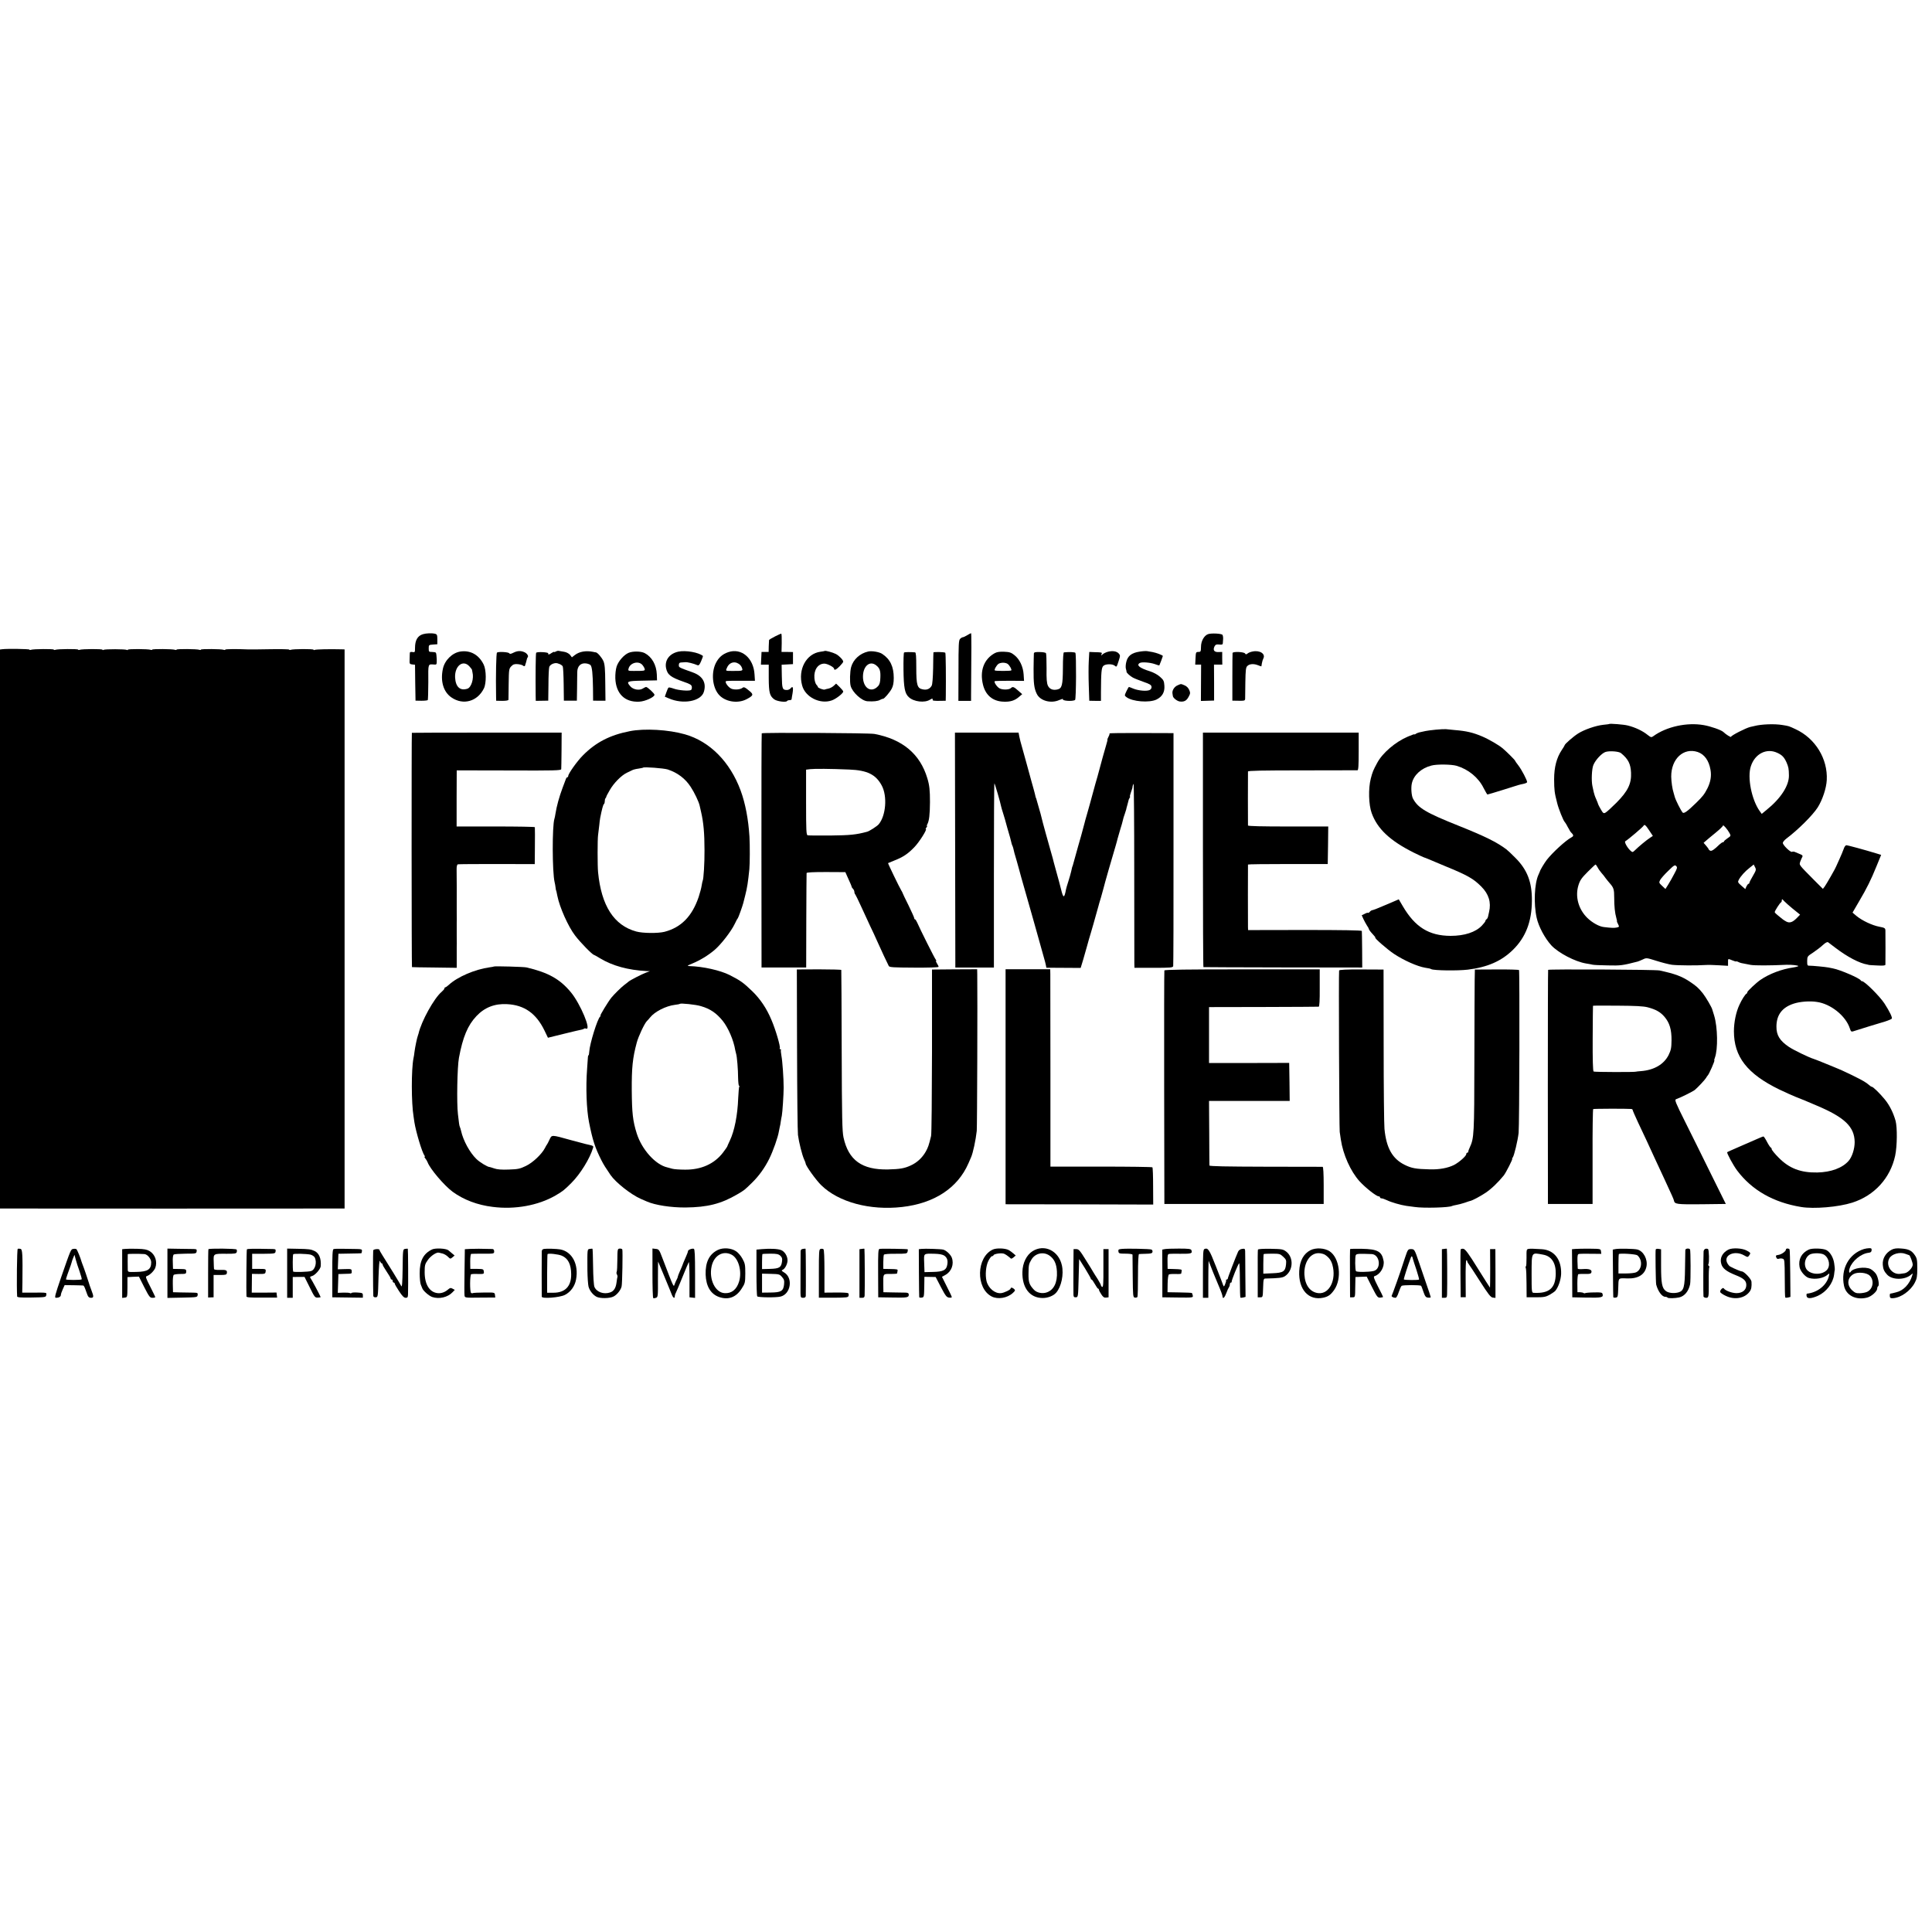
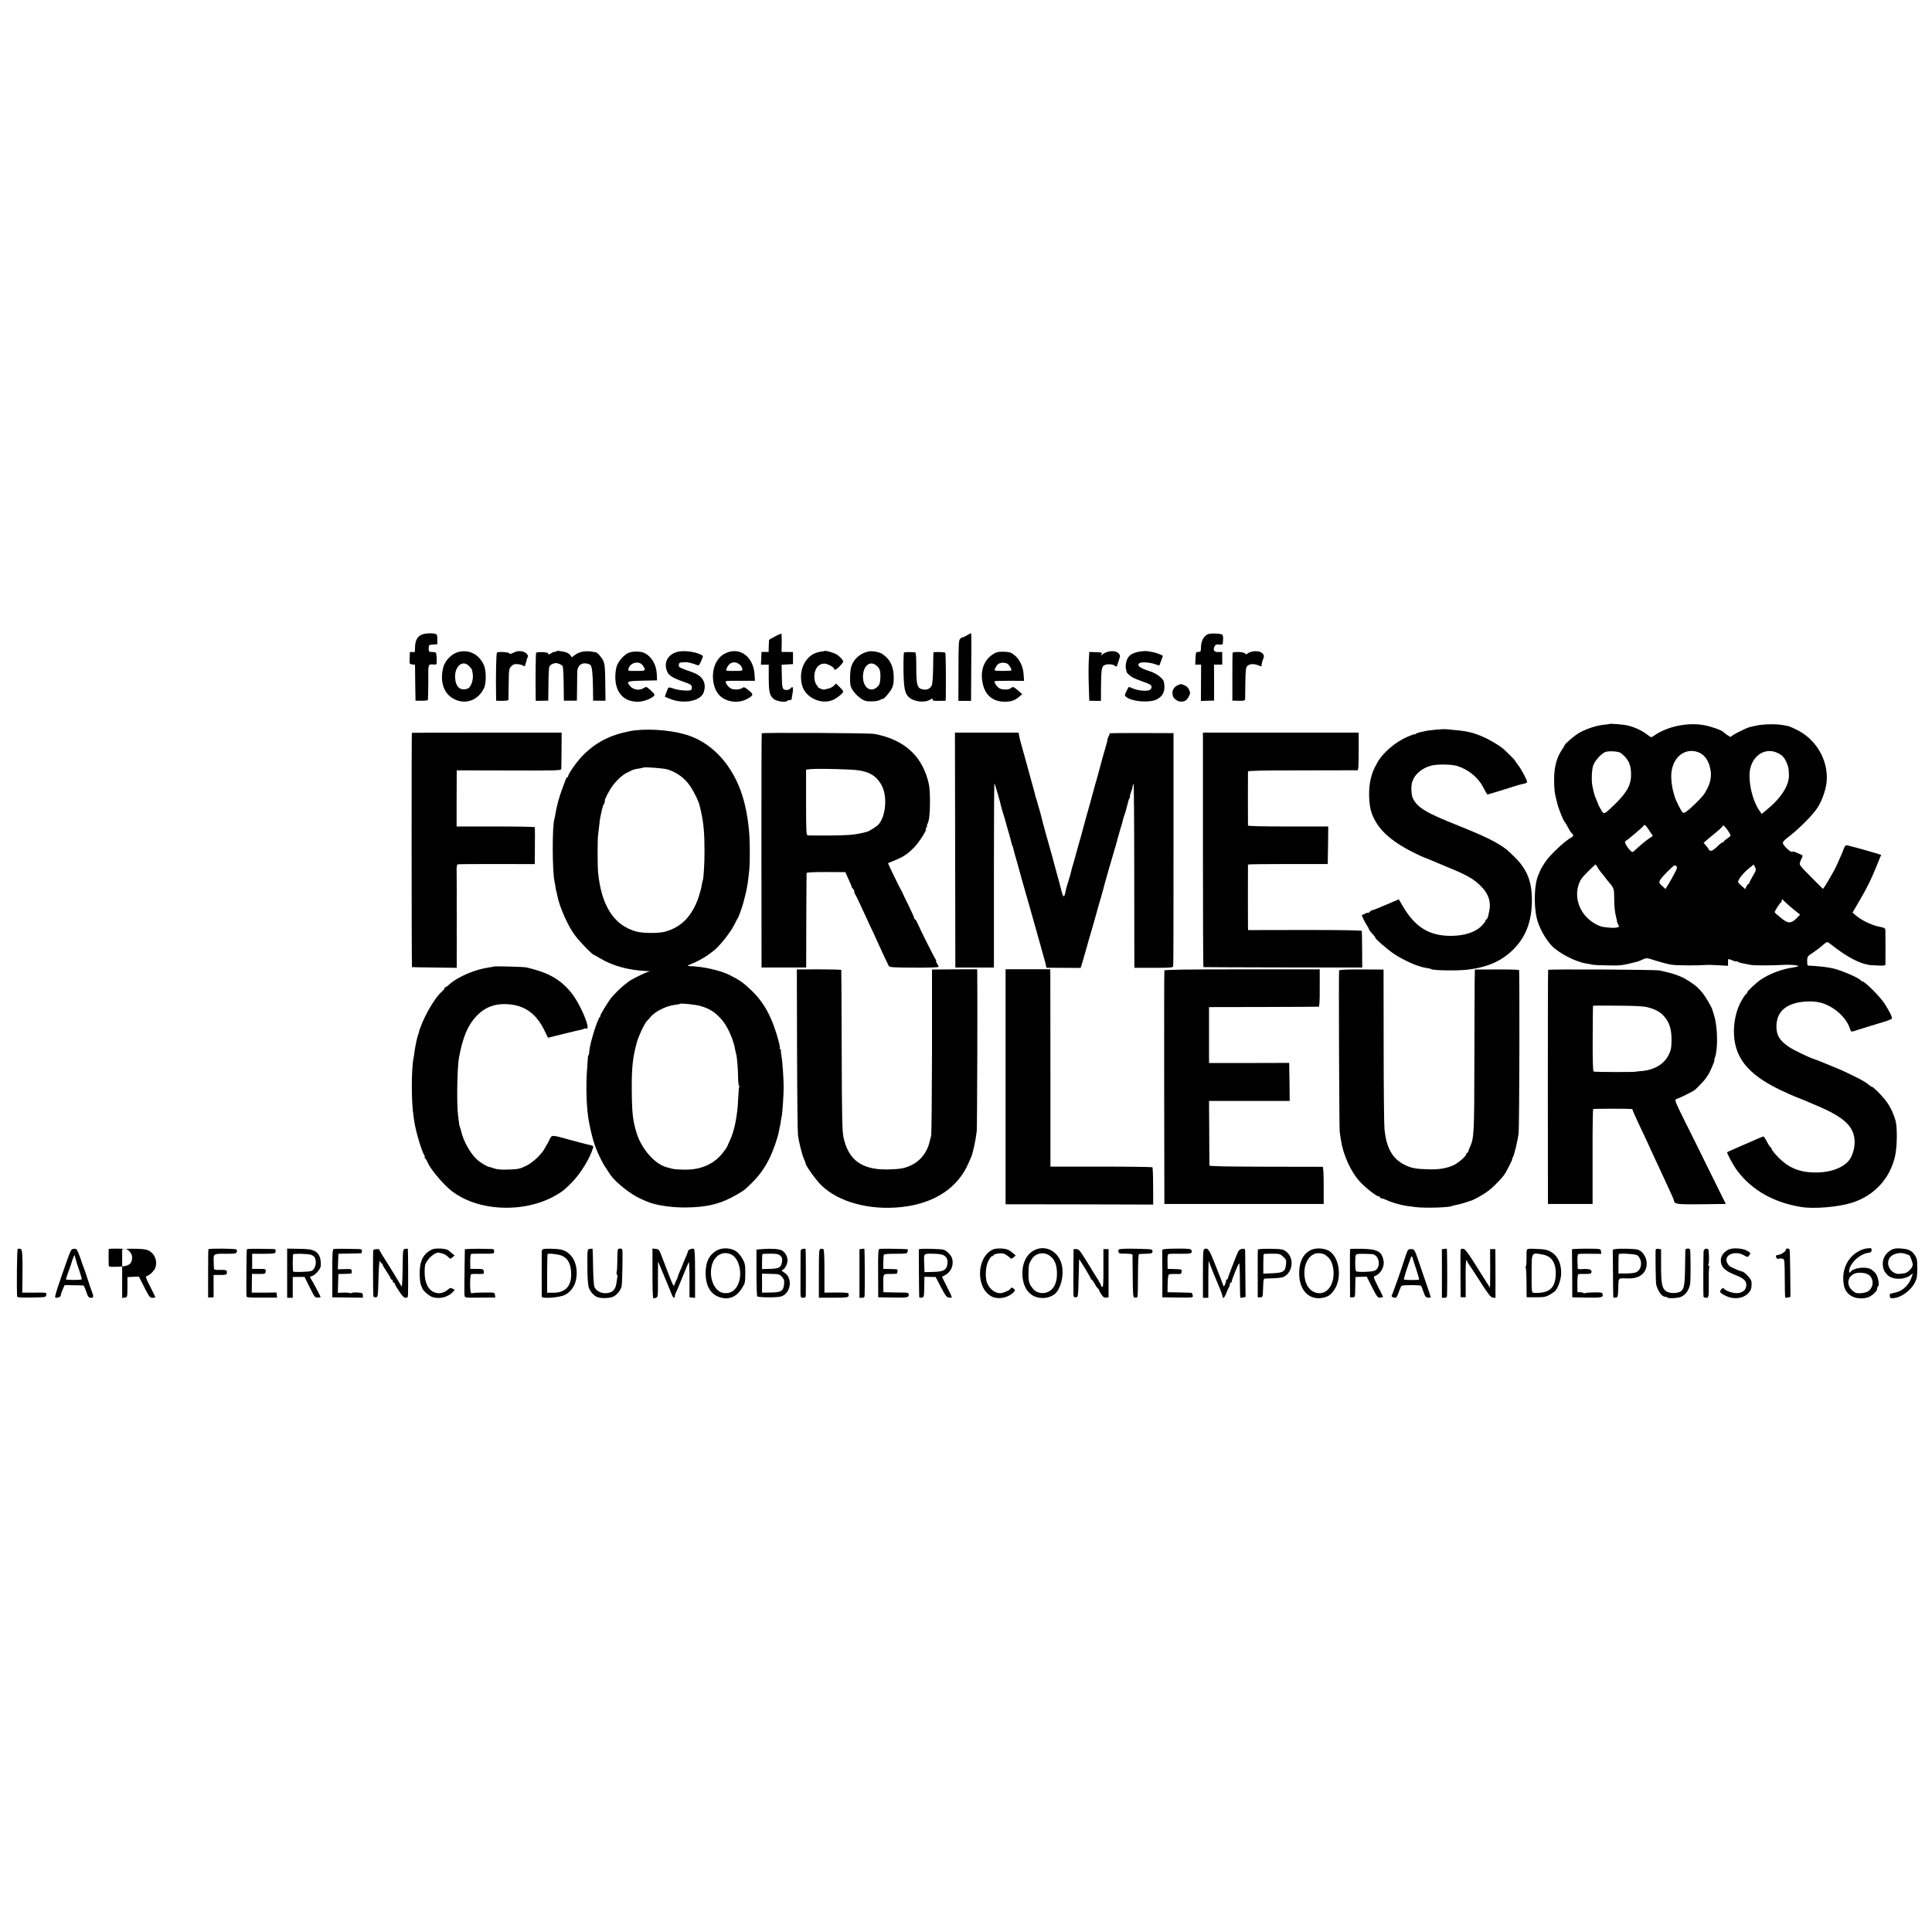
<svg xmlns="http://www.w3.org/2000/svg" version="1.0" width="1904pt" height="1904pt" viewBox="0 0 1904 1904" preserveAspectRatio="xMidYMid meet">
  <g transform="translate(0,1904) scale(0.1,-0.1)" fill="#000000" stroke="none">
    <path d="M4168 12790 c-53 -16 -78 -60 -78 -136 0 -42 -1 -44 -25 -40 -15 3 -25 0 -26 -7 0 -7 -2 -34 -2 -62 -2 -47 -1 -50 25 -53 l28 -3 2 -177 3 -177 58 -1 c32 0 60 3 63 7 2 5 5 85 5 179 -1 186 -5 175 59 171 24 -2 25 0 24 54 -1 31 -5 60 -9 63 -4 4 -21 7 -38 7 -30 0 -32 2 -32 35 0 34 1 35 43 38 l42 3 0 48 c0 42 -3 50 -22 55 -31 8 -87 6 -120 -4z" />
    <path d="M7638 12768 c-32 -16 -58 -32 -59 -36 0 -4 -2 -32 -3 -62 l-1 -55 -35 0 -35 0 -3 -63 -3 -62 38 0 39 0 0 -133 c1 -143 9 -175 54 -209 27 -20 116 -32 126 -17 3 5 14 9 25 9 10 0 19 3 20 8 0 4 2 16 4 27 17 86 12 113 -15 80 -7 -8 -22 -15 -34 -15 -45 0 -49 12 -51 134 l-2 115 56 3 56 3 0 60 0 59 -56 1 -57 0 2 88 c1 49 -1 90 -4 92 -3 1 -31 -11 -62 -27z" />
    <path d="M9532 12780 c-18 -11 -37 -20 -43 -20 -6 0 -18 -7 -27 -16 -14 -14 -16 -54 -16 -314 l-1 -297 63 0 62 0 0 51 c4 451 4 616 0 616 -3 0 -20 -9 -38 -20z" />
    <path d="M11904 12790 c-38 -15 -68 -68 -68 -124 -1 -48 -3 -51 -26 -51 -24 0 -25 -3 -28 -62 l-3 -63 29 0 29 0 -1 -179 -1 -179 65 2 65 2 0 177 -1 177 41 0 41 0 -1 63 0 62 -37 -1 c-43 -2 -57 20 -38 57 9 17 19 20 46 17 26 -3 34 0 35 12 0 8 2 28 3 43 1 15 -2 33 -6 40 -8 14 -113 19 -144 7z" />
-     <path d="M23 12642 l-23 -3 0 -2755 0 -2754 23 0 c28 -1 3255 -1 3322 0 l51 0 0 2755 0 2755 -30 1 c-119 3 -257 0 -265 -6 -6 -3 -11 -3 -11 2 0 9 -202 8 -225 -1 -8 -3 -15 -2 -15 2 0 4 -87 6 -192 4 -106 -2 -202 -3 -213 -2 -108 5 -225 4 -225 -2 0 -4 -7 -5 -15 -2 -22 9 -225 10 -225 2 0 -4 -7 -5 -15 -2 -22 9 -225 10 -225 2 0 -4 -7 -5 -15 -2 -22 9 -225 10 -225 2 0 -4 -7 -5 -15 -2 -23 9 -225 10 -225 1 0 -5 -5 -5 -10 -2 -14 9 -215 9 -229 1 -6 -4 -11 -4 -11 1 0 9 -202 8 -225 -1 -8 -3 -15 -2 -15 2 0 8 -203 7 -225 -2 -8 -3 -15 -2 -15 2 0 8 -203 7 -225 -2 -8 -3 -15 -2 -15 2 0 7 -223 10 -267 4z" />
    <path d="M4537 12619 c-79 -12 -154 -85 -172 -169 -27 -123 5 -230 85 -284 115 -79 256 -39 319 90 25 50 24 181 -2 234 -47 97 -131 144 -230 129z m88 -145 c14 -15 25 -30 26 -33 0 -3 3 -15 5 -26 16 -62 -11 -149 -49 -162 -72 -24 -117 17 -122 110 -5 114 77 179 140 111z" />
    <path d="M5061 12608 c-26 -13 -37 -15 -42 -6 -8 12 -103 18 -121 7 -8 -5 -13 -220 -9 -440 l1 -35 60 -1 c37 0 60 4 61 11 0 6 1 77 2 158 2 138 3 148 25 171 19 20 31 24 63 22 22 -2 46 -8 54 -15 7 -6 15 -7 18 -3 3 7 18 56 21 73 1 3 4 10 8 15 8 13 -11 39 -37 49 -35 15 -68 12 -104 -6z" />
    <path d="M5478 12619 c-10 -5 -18 -7 -18 -4 0 3 -10 -1 -22 -9 -26 -19 -39 -20 -35 -5 2 12 -108 18 -119 6 -5 -5 -7 -223 -5 -423 l1 -51 62 1 61 1 2 155 c0 85 4 165 8 177 7 19 32 35 62 38 22 2 64 -17 71 -33 4 -9 8 -89 9 -177 l2 -160 64 0 64 0 2 120 c0 66 2 139 2 163 1 57 34 90 85 84 19 -2 40 -10 46 -17 15 -18 22 -85 24 -228 l1 -122 61 -1 61 0 -2 175 c-1 140 -5 184 -18 215 -16 36 -58 85 -75 87 -4 0 -16 2 -27 5 -70 14 -135 3 -179 -31 l-30 -23 -18 24 c-11 13 -34 26 -56 30 -20 3 -44 7 -52 9 -8 3 -23 0 -32 -6z" />
    <path d="M6685 12618 c-87 -19 -136 -84 -121 -162 14 -66 44 -90 176 -136 62 -21 76 -30 78 -49 2 -13 -2 -27 -8 -31 -19 -12 -121 -4 -169 13 -25 9 -48 14 -52 11 -4 -2 -14 -23 -22 -47 l-15 -43 40 -17 c140 -61 314 -29 344 63 28 89 -10 158 -108 193 -142 51 -138 49 -138 73 0 17 6 24 20 25 11 1 30 2 43 3 21 2 80 -12 119 -29 14 -6 22 2 38 40 11 26 19 49 18 50 -43 36 -169 58 -243 43z" />
    <path d="M7177 12613 c-58 -20 -95 -53 -123 -109 -46 -94 -34 -231 26 -305 59 -74 187 -97 277 -50 66 35 71 46 33 78 -47 40 -59 46 -73 34 -21 -16 -70 -21 -105 -10 -30 10 -71 63 -58 76 2 3 68 5 145 4 l141 0 -4 62 c-9 162 -129 264 -259 220z m119 -128 c6 -6 15 -21 18 -33 8 -23 2 -25 -104 -24 -62 0 -61 -1 -43 37 26 54 86 63 129 20z" />
    <path d="M8128 12625 c-2 -2 -21 -5 -43 -8 -139 -19 -223 -174 -180 -332 30 -114 175 -188 291 -148 42 14 114 70 114 88 0 6 -16 25 -35 44 l-35 34 -24 -22 c-13 -12 -36 -24 -51 -27 -16 -3 -32 -7 -36 -9 -10 -7 -69 15 -69 25 0 5 -7 15 -15 23 -8 9 -17 37 -19 64 -7 81 35 143 98 143 30 0 96 -35 96 -51 0 -19 23 -8 56 26 19 20 34 39 34 44 0 17 -41 60 -73 76 -31 16 -103 35 -109 30z" />
    <path d="M8555 12619 c-80 -18 -146 -78 -167 -153 -12 -44 -15 -146 -5 -185 17 -64 110 -149 166 -152 59 -4 102 1 123 13 13 7 26 12 29 11 11 -3 66 61 87 100 14 27 20 57 20 106 0 111 -35 185 -114 237 -28 19 -103 32 -139 23z m81 -137 c34 -27 43 -53 40 -119 -1 -45 -7 -68 -22 -84 -62 -69 -141 -28 -149 77 -7 113 64 181 131 126z" />
    <path d="M10919 12617 c-19 -5 -42 -16 -52 -25 -16 -15 -17 -15 -11 1 7 18 6 18 -73 20 l-48 2 -5 -90 c-3 -50 -3 -158 0 -241 l5 -150 58 -1 57 0 0 86 c1 196 5 240 23 258 20 21 89 22 112 3 19 -16 19 -17 40 48 16 50 16 54 0 72 -20 22 -60 29 -106 17z" />
    <path d="M11230 12618 c-78 -12 -116 -42 -130 -100 -7 -26 -8 -57 -4 -70 4 -13 7 -25 6 -28 -1 -10 34 -42 63 -58 16 -9 64 -27 105 -42 59 -20 76 -30 78 -47 2 -14 -4 -26 -18 -33 -27 -14 -112 -7 -162 14 -21 9 -40 16 -42 16 -3 0 -14 -19 -25 -42 -20 -43 -20 -43 0 -58 58 -45 225 -58 296 -24 57 28 83 73 78 137 -3 46 -8 56 -43 87 -23 21 -64 43 -98 54 -103 32 -138 60 -102 82 19 12 100 6 147 -10 24 -9 45 -15 46 -14 4 6 35 89 35 93 0 8 -67 33 -102 39 -18 3 -42 7 -53 9 -11 2 -45 0 -75 -5z" />
    <path d="M12343 12619 c-18 -3 -40 -12 -49 -20 -13 -10 -17 -10 -24 1 -10 16 -118 21 -123 5 -1 -5 -2 -113 -2 -240 l0 -230 63 -1 c56 -1 62 1 63 20 0 12 1 85 2 163 2 118 5 146 19 159 21 22 64 25 106 8 17 -7 32 -12 33 -11 0 1 3 15 5 31 3 16 9 37 14 46 25 46 -35 85 -107 69z" />
    <path d="M6194 12606 c-47 -21 -99 -81 -117 -134 -9 -29 -14 -74 -13 -117 6 -152 94 -238 237 -230 58 3 149 45 149 68 0 13 -69 77 -83 77 -4 0 -18 -7 -31 -15 -33 -22 -95 -12 -123 20 -44 50 -36 54 120 57 l142 3 -2 58 c-4 95 -49 174 -120 211 -38 19 -116 20 -159 2z m135 -117 c10 -11 21 -29 24 -40 5 -20 1 -21 -108 -21 -56 0 -57 1 -50 25 16 55 96 77 134 36z" />
    <path d="M8910 12610 c-5 -3 -7 -79 -6 -170 2 -177 13 -235 52 -270 49 -47 158 -59 210 -25 22 14 28 12 26 -6 -1 -4 28 -7 63 -6 l65 1 1 50 c2 184 0 419 -5 423 -7 8 -116 10 -117 3 -1 -3 -2 -72 -3 -155 -2 -94 -7 -158 -14 -172 -18 -32 -47 -45 -87 -37 -56 10 -65 41 -65 216 0 111 -3 148 -12 149 -46 4 -101 3 -108 -1z" />
    <path d="M9805 12604 c-109 -59 -152 -176 -117 -314 26 -103 97 -161 200 -165 68 -3 111 10 153 46 l33 28 -40 35 c-42 38 -54 42 -71 25 -18 -18 -85 -19 -114 -2 -25 15 -55 60 -46 70 3 2 69 4 147 4 l142 -1 -4 63 c-5 78 -40 151 -91 191 -31 25 -48 31 -100 33 -43 2 -71 -2 -92 -13z m126 -107 c19 -15 43 -57 35 -64 -2 -3 -39 -5 -81 -5 -42 0 -79 2 -81 5 -8 7 16 49 35 64 9 7 30 12 46 12 17 0 37 -5 46 -12z" />
-     <path d="M10189 12600 c-1 -8 -2 -76 -3 -150 -1 -142 5 -193 31 -247 32 -69 139 -99 222 -62 23 10 39 14 36 9 -11 -17 95 -25 120 -8 11 7 13 447 3 464 -5 8 -61 10 -113 5 -6 -1 -10 -60 -10 -155 -1 -170 -9 -201 -55 -211 -44 -10 -77 4 -93 38 -11 24 -15 67 -13 170 0 77 -2 144 -6 150 -3 6 -32 11 -62 11 -43 1 -56 -2 -57 -14z" />
    <path d="M11605 12286 c-33 -14 -56 -52 -50 -82 2 -11 4 -22 4 -25 3 -18 41 -48 66 -52 43 -6 68 6 89 46 17 31 18 39 6 67 -9 21 -26 38 -46 46 -39 16 -32 16 -69 0z" />
    <path d="M15858 11905 c-2 -2 -28 -5 -58 -8 -74 -8 -189 -48 -248 -86 -46 -29 -132 -104 -132 -115 0 -3 -13 -24 -29 -48 -50 -75 -75 -168 -75 -288 1 -107 3 -130 30 -234 13 -55 61 -174 74 -186 3 -3 11 -15 18 -27 6 -13 18 -33 25 -45 6 -13 14 -25 17 -28 30 -30 31 -39 7 -52 -58 -31 -189 -152 -244 -223 -26 -35 -65 -100 -68 -115 -1 -3 -7 -16 -13 -30 -40 -86 -49 -286 -18 -425 19 -86 81 -202 145 -272 69 -74 233 -160 341 -178 25 -4 54 -9 65 -12 11 -3 79 -6 150 -7 126 -3 144 -1 295 38 8 2 31 12 51 21 35 17 37 16 133 -14 54 -17 123 -35 154 -39 57 -7 246 -8 332 -2 25 2 84 0 133 -3 l87 -5 0 34 c0 39 -3 38 44 19 20 -8 36 -13 36 -10 0 3 8 1 19 -4 10 -6 31 -13 47 -15 16 -3 51 -10 77 -15 39 -7 188 -7 352 1 49 2 125 -6 117 -14 -4 -3 -25 -9 -47 -12 -115 -16 -239 -63 -326 -123 -42 -29 -129 -111 -129 -121 0 -6 -3 -12 -7 -14 -13 -5 -48 -60 -71 -111 -33 -70 -54 -171 -54 -260 0 -252 131 -420 447 -574 55 -26 127 -59 160 -72 33 -13 74 -29 90 -36 17 -7 71 -30 120 -51 275 -116 371 -209 373 -359 0 -67 -25 -146 -60 -186 -62 -70 -173 -111 -308 -114 -164 -3 -277 40 -382 147 -38 38 -68 76 -68 83 0 8 -4 15 -8 15 -4 0 -21 25 -37 55 -15 30 -32 55 -36 55 -5 0 -32 -11 -61 -24 -29 -13 -107 -47 -172 -75 -66 -29 -122 -53 -124 -56 -7 -7 59 -129 98 -181 145 -193 357 -314 630 -359 127 -21 367 -1 505 43 218 70 374 241 422 462 20 95 22 278 4 345 -23 80 -58 151 -106 210 -49 60 -115 124 -128 125 -5 0 -15 6 -22 13 -37 32 -63 47 -185 107 -52 26 -126 59 -165 74 -38 15 -95 38 -125 51 -30 12 -65 26 -78 30 -44 13 -196 87 -241 117 -92 62 -125 116 -124 203 1 114 57 187 170 224 61 20 157 28 228 17 137 -19 284 -136 325 -260 10 -31 15 -36 33 -30 90 29 247 77 272 84 46 12 99 32 108 40 10 9 -20 71 -71 150 -47 72 -196 220 -221 220 -5 0 -11 3 -13 8 -9 21 -201 104 -273 118 -11 2 -31 6 -45 9 -31 6 -157 18 -187 18 -21 -1 -23 4 -23 46 1 45 2 47 58 83 31 21 75 54 96 74 26 24 44 33 52 28 6 -5 38 -29 70 -53 120 -92 241 -155 319 -167 6 -1 12 -3 15 -4 3 -1 40 -3 83 -5 55 -3 77 -1 78 8 1 16 1 305 0 337 -1 23 -7 27 -60 37 -70 13 -171 61 -225 106 l-39 33 64 110 c79 134 116 209 173 349 l45 110 -52 16 c-105 32 -276 79 -291 79 -8 0 -20 -16 -26 -36 -7 -20 -26 -66 -43 -103 -17 -36 -31 -68 -32 -71 -1 -9 -96 -175 -113 -198 l-17 -22 -87 87 c-156 158 -148 146 -135 185 7 18 16 39 20 45 5 9 -1 17 -20 24 -15 6 -38 16 -50 21 -11 6 -26 7 -32 3 -14 -8 -91 66 -91 88 0 9 17 29 37 44 113 85 257 228 307 306 47 75 85 189 89 269 11 210 -113 412 -308 502 -67 31 -61 30 -130 41 -77 13 -207 8 -275 -10 -3 -1 -21 -5 -40 -9 -44 -10 -190 -85 -190 -97 0 -9 -49 21 -77 48 -21 19 -123 55 -193 67 -164 29 -367 -15 -496 -109 -19 -14 -24 -13 -56 12 -49 40 -123 75 -196 93 -37 10 -177 21 -184 15z m117 -287 c72 -59 95 -106 99 -193 5 -108 -31 -182 -144 -296 -47 -47 -95 -91 -107 -97 -19 -11 -24 -8 -47 32 -14 25 -26 47 -26 50 0 4 -9 25 -19 49 -11 23 -22 56 -25 72 -4 17 -9 44 -13 60 -11 53 -6 169 10 206 21 51 83 117 121 129 40 12 131 5 151 -12z m756 11 c66 -23 110 -83 126 -175 11 -61 1 -120 -30 -183 -30 -58 -46 -80 -112 -144 -85 -83 -121 -109 -133 -94 -18 21 -68 121 -77 153 -4 16 -10 34 -11 39 -13 39 -23 109 -24 161 -1 176 122 289 261 243z m784 -8 c48 -22 68 -43 92 -96 19 -45 22 -61 23 -126 2 -101 -80 -228 -222 -342 l-46 -38 -21 29 c-79 112 -123 332 -86 441 40 123 155 181 260 132z m-1262 -765 l36 -54 -27 -18 c-32 -20 -115 -89 -149 -123 -23 -22 -25 -22 -44 -5 -31 28 -63 85 -52 93 33 20 176 142 181 154 8 16 21 5 55 -47z m792 -27 c14 -26 13 -28 -20 -50 -19 -13 -35 -27 -35 -31 0 -5 -5 -8 -10 -8 -6 0 -21 -10 -34 -22 -51 -50 -76 -67 -91 -62 -8 4 -15 9 -15 13 0 3 -11 19 -25 35 l-26 30 23 20 c13 12 56 47 96 80 39 32 72 63 72 70 1 13 45 -38 65 -75z m-1301 -336 c8 -16 25 -40 38 -55 13 -14 32 -38 42 -53 11 -14 28 -36 39 -48 40 -45 45 -62 45 -142 0 -88 7 -153 21 -202 5 -18 8 -33 6 -33 -2 0 3 -12 11 -27 13 -27 13 -28 -14 -34 -25 -5 -54 -4 -127 5 -45 5 -112 42 -161 89 -89 87 -123 212 -88 324 15 48 31 71 91 131 39 39 74 72 77 72 3 0 12 -12 20 -27z m756 -65 c-18 -35 -45 -82 -60 -106 l-27 -43 -33 31 c-31 29 -32 32 -19 58 8 14 43 55 79 89 57 56 66 62 79 48 13 -13 11 -22 -19 -77z m775 -20 c-19 -32 -35 -63 -35 -69 0 -5 -4 -9 -8 -9 -5 0 -14 -12 -21 -26 l-11 -26 -39 34 c-35 31 -37 35 -25 58 18 34 61 83 108 119 l39 31 13 -26 c13 -24 11 -31 -21 -86z m345 -283 c25 -22 62 -53 83 -69 l37 -30 -27 -28 c-45 -47 -75 -58 -109 -40 -15 8 -34 20 -40 26 -7 6 -26 22 -43 35 -17 13 -31 27 -31 32 0 12 52 93 63 97 4 2 7 11 7 20 0 10 3 13 8 7 4 -5 27 -28 52 -50z" />
    <path d="M14150 11849 c-41 -4 -86 -10 -100 -13 -14 -3 -38 -9 -55 -12 -16 -3 -36 -11 -42 -16 -7 -6 -13 -8 -13 -5 0 4 -30 -7 -67 -23 -120 -51 -248 -160 -300 -257 -39 -72 -47 -90 -64 -157 -25 -97 -21 -257 9 -339 56 -155 179 -271 411 -388 55 -27 102 -49 105 -49 3 0 25 -9 49 -19 23 -10 94 -40 157 -66 225 -92 282 -125 360 -204 72 -73 97 -154 75 -248 -3 -13 -7 -33 -10 -45 -2 -12 -10 -25 -16 -28 -6 -4 -10 -11 -10 -16 0 -5 -15 -25 -34 -45 -62 -66 -172 -102 -310 -102 -212 1 -349 86 -470 292 l-40 68 -124 -53 c-69 -30 -130 -54 -137 -54 -6 0 -17 -7 -24 -15 -7 -9 -15 -13 -18 -11 -2 3 -17 -1 -33 -10 l-29 -14 17 -38 c10 -20 25 -49 35 -64 10 -14 18 -29 18 -32 0 -8 14 -26 47 -62 12 -13 20 -24 17 -24 -16 0 121 -119 183 -160 100 -66 231 -124 308 -137 17 -3 35 -6 40 -7 6 -1 15 -4 20 -7 26 -14 262 -17 360 -5 195 24 332 84 446 196 125 123 185 278 186 483 2 183 -46 306 -162 422 -38 39 -79 77 -90 85 -95 71 -208 127 -465 230 -331 132 -407 178 -456 272 -14 28 -20 106 -10 148 18 81 92 149 191 175 53 15 197 13 250 -2 117 -35 215 -116 266 -219 18 -35 35 -64 38 -64 3 0 71 20 151 45 176 56 157 50 203 60 20 4 37 12 37 17 0 19 -53 121 -86 164 -19 24 -34 46 -34 49 0 5 -84 89 -121 120 -39 33 -139 91 -206 119 -88 37 -153 52 -263 61 -36 4 -76 7 -90 9 -14 1 -59 -1 -100 -5z" />
    <path d="M6206 11834 c-195 -38 -335 -110 -463 -240 -55 -55 -143 -179 -143 -201 0 -7 -4 -13 -9 -13 -5 0 -11 -8 -14 -17 -3 -10 -18 -49 -33 -88 -33 -88 -58 -179 -70 -255 -3 -19 -7 -41 -10 -49 -23 -70 -22 -527 2 -626 3 -11 7 -33 9 -50 2 -16 4 -30 5 -30 2 0 5 -15 13 -55 22 -111 107 -302 174 -389 51 -68 172 -191 186 -191 3 0 30 -16 62 -35 123 -74 275 -115 455 -125 l35 -1 -38 -14 c-42 -16 -156 -74 -174 -90 -6 -5 -25 -21 -42 -33 -32 -25 -93 -85 -126 -124 -30 -37 -116 -178 -108 -178 5 0 3 -4 -2 -8 -26 -18 -104 -271 -108 -347 -1 -19 -4 -35 -7 -35 -3 0 -6 -8 -6 -17 -1 -10 -4 -62 -8 -116 -14 -180 -6 -402 19 -527 35 -176 59 -250 122 -375 23 -45 43 -76 90 -145 51 -74 202 -193 298 -235 22 -9 49 -21 60 -26 81 -36 239 -60 380 -59 217 2 351 36 510 129 72 42 70 41 146 115 67 65 126 147 170 236 38 77 86 212 95 270 1 8 5 26 8 40 4 14 9 41 11 60 3 19 7 44 10 55 6 29 18 211 18 275 0 94 -12 263 -22 315 -5 27 -7 53 -5 57 3 5 0 8 -6 8 -6 0 -9 4 -5 10 8 14 -41 183 -83 280 -47 112 -109 204 -187 280 -90 87 -119 107 -225 161 -92 46 -260 84 -395 88 -27 1 -24 4 25 24 82 34 158 81 221 134 64 54 164 183 200 258 13 28 26 52 30 55 5 5 46 118 54 150 2 8 10 42 19 75 20 78 28 132 41 260 5 53 6 233 1 320 -11 172 -40 326 -87 454 -104 282 -303 484 -549 554 -161 46 -398 60 -544 31z m374 -377 c97 -32 173 -89 227 -172 37 -56 80 -147 88 -184 2 -9 9 -38 15 -66 23 -100 33 -206 33 -375 1 -123 -9 -286 -18 -300 -2 -3 -6 -24 -10 -47 -3 -23 -17 -74 -30 -114 -65 -190 -172 -299 -336 -342 -64 -16 -214 -15 -279 3 -219 60 -344 253 -376 585 -6 60 -6 325 0 365 3 19 8 60 11 90 3 30 7 66 10 80 16 81 29 132 37 136 4 3 8 15 8 28 0 12 3 26 8 30 4 4 7 11 7 14 0 4 15 33 34 65 39 69 114 145 168 171 21 10 45 22 54 26 9 5 36 12 60 15 24 4 46 8 47 10 10 9 203 -6 242 -18z m329 -2333 c90 -26 151 -68 213 -144 55 -69 108 -191 124 -290 3 -14 7 -31 9 -37 8 -23 19 -157 19 -235 1 -43 5 -78 9 -78 5 0 6 -4 2 -10 -3 -5 -7 -55 -10 -112 -6 -169 -37 -323 -82 -418 -14 -30 -27 -58 -27 -61 -1 -3 -19 -29 -41 -58 -85 -111 -215 -170 -375 -168 -52 0 -108 4 -125 9 -16 5 -38 11 -48 13 -117 26 -252 176 -302 335 -39 124 -47 200 -49 425 -1 222 8 317 49 469 16 62 76 188 99 212 8 8 23 24 33 37 45 57 155 113 243 124 25 3 47 7 50 10 9 8 158 -7 209 -23z" />
    <path d="M4059 11818 c-4 -10 -3 -2308 1 -2309 3 -1 103 -3 223 -4 l218 -3 0 92 c0 50 0 98 0 106 1 8 1 62 0 120 0 58 0 112 0 120 1 8 1 62 0 120 0 58 0 112 0 120 1 14 0 180 -1 286 -1 34 4 53 12 56 7 2 181 3 386 3 l372 -1 1 113 c0 62 1 142 1 178 0 36 -1 68 -1 73 -1 4 -174 7 -386 7 l-385 0 0 277 1 276 515 -1 c450 -2 514 0 515 13 1 8 2 93 3 188 l1 172 -737 0 c-406 0 -738 -1 -739 -2z" />
    <path d="M7507 11813 c-2 -4 -4 -525 -3 -1158 l1 -1150 220 0 220 0 1 460 c1 253 2 465 3 471 1 7 64 10 191 10 l191 -1 20 -45 c31 -67 42 -94 43 -102 1 -4 7 -13 14 -19 6 -7 12 -20 12 -29 0 -9 4 -20 9 -25 4 -6 30 -57 56 -115 26 -58 67 -145 90 -195 24 -49 53 -112 65 -140 38 -86 110 -239 119 -255 7 -13 46 -15 250 -16 138 -1 241 2 241 8 0 5 -7 20 -16 33 -9 14 -13 25 -9 25 4 0 3 6 -3 13 -11 12 -156 302 -183 365 -8 17 -17 32 -21 32 -5 0 -8 5 -8 11 0 7 -26 64 -57 128 -32 64 -58 118 -58 121 0 3 -6 14 -13 25 -19 31 -133 267 -130 269 2 1 30 12 63 26 84 33 131 64 195 130 49 50 131 180 114 180 -4 0 -1 7 6 15 7 8 9 15 6 15 -4 0 -2 9 4 19 17 34 24 92 25 216 0 118 -5 166 -26 235 -71 239 -245 385 -521 437 -51 10 -1105 15 -1111 6z m863 -357 c177 -7 262 -49 320 -158 56 -105 41 -296 -30 -381 -14 -18 -93 -69 -115 -74 -107 -29 -168 -35 -360 -37 -115 -1 -217 0 -225 2 -14 3 -16 45 -16 325 l0 322 41 5 c43 5 197 4 385 -4z" />
    <path d="M9413 10663 l2 -1158 190 0 190 0 0 908 c0 499 2 907 5 907 4 0 60 -192 66 -227 1 -7 11 -41 22 -75 11 -35 23 -76 27 -93 5 -16 9 -34 11 -40 27 -92 36 -124 40 -144 3 -14 7 -28 10 -33 3 -4 7 -17 10 -28 7 -33 12 -52 34 -125 11 -38 22 -79 25 -90 3 -11 11 -42 19 -70 18 -61 92 -322 111 -390 7 -27 28 -99 45 -160 17 -60 33 -117 35 -125 8 -27 24 -85 35 -125 7 -22 14 -52 17 -66 l5 -26 169 -1 169 -1 25 82 c13 45 31 107 39 137 8 30 24 87 36 125 12 39 23 77 25 86 2 9 13 49 25 89 12 40 23 80 25 89 2 9 13 48 25 86 11 39 22 79 25 90 4 22 95 339 120 420 8 28 17 59 19 70 3 11 14 51 26 90 12 38 24 79 26 91 2 11 10 40 19 63 8 23 14 42 14 44 -1 1 5 22 12 47 7 25 13 47 13 50 1 3 5 11 9 18 5 6 6 12 3 12 -3 0 1 18 9 40 8 22 14 42 15 45 0 3 1 7 1 10 1 3 2 9 3 14 0 5 4 12 7 16 4 3 7 -382 7 -857 0 -475 1 -884 1 -909 l1 -47 189 0 c167 0 190 2 193 17 2 9 4 529 3 1156 l0 1140 -318 1 c-175 1 -315 -1 -313 -4 3 -2 -1 -17 -10 -33 -8 -16 -13 -29 -10 -29 2 0 -3 -21 -11 -47 -14 -47 -60 -211 -68 -245 -2 -9 -11 -41 -19 -70 -9 -29 -30 -105 -47 -168 -17 -63 -41 -151 -54 -195 -13 -44 -26 -91 -29 -105 -3 -14 -17 -65 -31 -115 -14 -49 -28 -97 -30 -105 -2 -8 -14 -49 -25 -90 -12 -41 -23 -82 -25 -90 -2 -8 -4 -16 -5 -17 -3 -3 -3 -5 -14 -53 -4 -19 -17 -63 -28 -98 -11 -34 -21 -68 -22 -75 -17 -92 -27 -93 -49 -2 -8 33 -29 112 -47 175 -18 63 -33 122 -35 131 -2 9 -13 47 -24 85 -11 38 -32 112 -46 164 -23 83 -31 113 -50 190 -2 8 -11 40 -20 70 -9 30 -18 62 -20 70 -2 8 -4 15 -5 15 -1 0 -3 7 -5 15 -1 8 -10 42 -19 75 -9 33 -19 67 -21 75 -3 14 -103 374 -109 395 -1 6 -6 27 -11 48 l-7 37 -314 0 -313 0 2 -1157z" />
    <path d="M11855 10665 c0 -635 2 -1156 5 -1156 3 -1 356 -2 785 -3 l780 -1 -1 175 c-1 96 -2 180 -3 185 -1 7 -195 10 -561 10 l-560 -1 -1 31 c-1 36 -1 608 0 615 1 3 178 5 394 5 l392 0 3 185 2 185 -395 0 c-258 0 -395 3 -396 10 -1 13 -1 516 0 532 1 8 138 11 534 11 292 0 538 1 545 1 9 1 12 45 12 186 l0 185 -767 0 -768 0 0 -1155z" />
    <path d="M4868 9515 c-2 -2 -21 -5 -43 -8 -144 -20 -317 -94 -402 -173 -14 -13 -30 -24 -34 -24 -5 0 -9 -5 -9 -11 0 -6 -13 -21 -28 -34 -74 -62 -200 -290 -227 -410 -1 -5 -5 -17 -8 -25 -8 -22 -26 -109 -32 -155 -2 -22 -7 -51 -10 -64 -22 -110 -22 -439 1 -576 3 -22 7 -47 8 -55 15 -95 76 -299 99 -327 5 -7 6 -13 2 -13 -5 0 -1 -8 7 -17 8 -10 18 -26 22 -37 23 -64 164 -230 247 -291 108 -79 245 -131 395 -149 219 -28 448 14 618 112 74 43 87 54 158 125 87 87 181 239 212 343 7 22 6 22 -74 40 -8 2 -72 19 -143 38 -198 55 -188 54 -212 4 -11 -24 -22 -45 -25 -48 -3 -3 -12 -18 -19 -33 -32 -62 -121 -146 -189 -178 -58 -28 -78 -32 -168 -35 -71 -3 -115 1 -143 11 -23 8 -44 14 -46 14 -18 -1 -98 47 -130 79 -66 64 -130 182 -151 277 -4 17 -9 34 -12 39 -3 5 -6 21 -8 35 -1 14 -6 55 -11 91 -13 107 -7 464 10 555 38 205 87 321 172 411 81 86 181 125 303 118 170 -9 286 -91 368 -260 l34 -71 158 39 c86 21 165 40 174 41 10 2 20 6 24 9 3 4 12 4 20 1 55 -21 -56 244 -149 357 -108 131 -224 196 -439 246 -24 6 -315 14 -320 9z" />
    <path d="M7855 8701 c1 -432 5 -813 9 -846 9 -70 40 -196 61 -242 8 -17 15 -35 15 -40 0 -21 102 -164 154 -214 171 -167 480 -250 796 -214 318 36 548 187 654 430 9 22 21 49 26 60 19 42 46 169 56 260 4 39 8 1313 5 1542 l-1 51 -222 -1 -223 -2 0 -805 c-1 -443 -4 -818 -9 -835 -22 -92 -30 -114 -53 -155 -34 -60 -86 -108 -148 -136 -63 -29 -107 -36 -224 -39 -256 -5 -389 91 -438 315 -13 62 -16 184 -18 870 -1 426 -3 778 -4 781 0 3 -99 6 -219 6 l-219 -1 2 -785z" />
    <path d="M9910 8330 l0 -1158 728 -1 727 -2 -1 180 c0 99 -3 184 -7 187 -4 4 -231 7 -506 7 l-499 0 0 926 c-1 509 -1 947 -1 972 l-1 47 -220 0 -220 0 0 -1158z" />
    <path d="M11475 9476 c-2 -6 -3 -526 -2 -1156 l2 -1145 785 0 785 0 0 183 c0 115 -4 182 -10 183 -5 0 -259 1 -562 1 -391 1 -553 4 -554 12 0 6 -2 152 -2 323 l-2 313 398 0 397 0 -2 187 -3 188 -395 -1 -395 0 0 276 0 275 535 1 c294 1 540 2 546 3 7 1 11 60 10 185 l0 183 -764 0 c-543 0 -765 -3 -767 -11z" />
    <path d="M13197 9476 c-5 -16 1 -1555 6 -1591 3 -16 8 -50 11 -75 22 -149 96 -313 183 -410 59 -65 167 -150 190 -150 7 0 13 -4 13 -10 0 -5 7 -10 15 -10 9 0 32 -8 53 -18 40 -20 136 -48 192 -56 19 -2 56 -8 83 -11 86 -13 342 -6 367 10 4 2 22 7 41 10 19 3 57 13 84 22 28 10 52 18 55 18 23 5 94 43 149 79 57 38 122 100 180 171 20 24 92 165 84 165 -3 0 -1 6 5 13 14 17 50 169 58 242 8 71 11 1593 4 1605 -3 4 -102 7 -220 6 l-215 -1 -2 -105 c-1 -58 -2 -416 -3 -796 -1 -721 -3 -760 -45 -851 -8 -17 -15 -36 -15 -42 0 -6 -4 -11 -10 -11 -5 0 -10 -6 -10 -14 0 -19 -70 -80 -119 -106 -61 -31 -147 -47 -241 -44 -136 3 -179 11 -246 44 -122 60 -182 167 -200 355 -4 39 -8 408 -8 820 l-1 750 -217 1 c-149 1 -218 -3 -221 -10z" />
    <path d="M15257 9482 c-2 -4 -3 -524 -3 -1157 l1 -1150 220 0 220 0 0 465 c-1 256 2 467 6 470 6 4 328 5 377 1 6 -1 12 -5 12 -10 0 -5 23 -58 51 -118 74 -156 100 -212 169 -363 34 -74 76 -164 93 -200 78 -168 90 -196 93 -209 8 -39 22 -41 271 -39 l241 3 -151 305 c-82 168 -197 398 -254 513 -90 180 -101 208 -86 214 40 13 166 76 185 91 31 26 102 102 112 120 5 10 12 19 15 22 13 11 74 150 66 150 -3 0 0 11 5 25 32 84 28 303 -7 417 -9 29 -17 55 -18 58 -4 21 -64 123 -93 160 -46 57 -64 72 -131 117 -79 52 -144 76 -296 109 -40 9 -1094 14 -1098 6z m981 -369 c80 -21 125 -46 166 -94 50 -59 70 -126 69 -232 -1 -75 -5 -95 -29 -145 -47 -92 -143 -148 -273 -158 -25 -2 -46 -4 -46 -5 0 -6 -412 -5 -420 1 -7 6 -10 122 -9 327 1 175 2 319 3 321 0 2 109 2 242 1 175 -1 256 -5 297 -16z" />
    <path d="M175 6733 c-8 -2 -12 -379 -6 -470 1 -9 37 -12 143 -10 138 2 141 3 144 25 4 25 11 24 -139 23 l-98 0 2 102 c3 277 0 324 -18 329 -10 3 -22 3 -28 1z" />
    <path d="M723 6732 c-25 -4 -22 4 -122 -284 -58 -170 -66 -198 -50 -198 29 0 49 11 49 29 0 9 9 34 19 56 l18 40 89 -1 c49 -1 92 -2 95 -3 4 -1 12 -14 18 -31 6 -16 16 -43 22 -60 8 -22 18 -30 35 -30 29 0 30 10 3 80 -12 30 -22 62 -24 70 -4 15 -50 152 -62 180 -3 8 -7 20 -9 25 -10 38 -43 117 -50 124 -5 4 -19 5 -31 3z m61 -221 c14 -41 24 -77 21 -79 -8 -8 -155 -8 -155 0 0 6 27 86 47 138 3 8 7 21 9 29 1 7 8 27 15 44 l13 31 12 -45 c6 -24 23 -77 38 -118z" />
-     <path d="M1235 6732 l-31 -3 0 -240 0 -240 26 3 c25 3 25 4 26 103 l0 99 56 3 57 2 53 -105 c48 -94 56 -104 80 -104 16 0 28 3 28 7 0 4 -23 50 -50 104 -44 86 -48 98 -33 103 29 9 71 51 83 80 23 62 0 132 -55 166 -26 16 -53 21 -122 23 -48 1 -102 1 -118 -1z m188 -51 c30 -2 67 -47 67 -81 0 -71 -34 -93 -147 -95 -83 -2 -83 -2 -84 24 -1 26 -1 141 0 151 1 4 100 5 164 1z" />
-     <path d="M1650 6492 l0 -243 148 3 c144 3 147 3 150 26 3 20 -1 22 -45 23 -26 0 -82 1 -123 2 l-75 2 -2 82 c-1 54 3 85 10 90 7 4 37 8 67 8 51 0 55 2 55 24 0 23 -3 24 -65 25 l-65 1 -2 67 c-2 44 2 70 10 75 6 4 59 7 117 8 101 0 105 1 108 23 3 19 -1 22 -30 23 -18 0 -84 1 -146 2 l-112 2 0 -243z" />
+     <path d="M1235 6732 l-31 -3 0 -240 0 -240 26 3 c25 3 25 4 26 103 l0 99 56 3 57 2 53 -105 c48 -94 56 -104 80 -104 16 0 28 3 28 7 0 4 -23 50 -50 104 -44 86 -48 98 -33 103 29 9 71 51 83 80 23 62 0 132 -55 166 -26 16 -53 21 -122 23 -48 1 -102 1 -118 -1z c30 -2 67 -47 67 -81 0 -71 -34 -93 -147 -95 -83 -2 -83 -2 -84 24 -1 26 -1 141 0 151 1 4 100 5 164 1z" />
    <path d="M2054 6729 c-2 -4 -3 -112 -3 -241 l0 -235 27 1 27 1 0 110 0 110 64 0 c56 0 64 2 67 20 4 27 -8 32 -71 30 -34 -1 -55 2 -56 9 -1 6 -2 40 -3 75 -3 77 -3 76 128 75 81 0 95 2 99 17 3 9 2 21 -2 25 -7 10 -271 12 -277 3z" />
    <path d="M2433 6727 c-4 -7 -7 -409 -4 -464 1 -9 40 -12 152 -11 l150 0 -3 25 -3 25 -122 -1 -122 0 1 92 1 93 66 -1 c63 0 66 1 69 25 3 24 1 25 -65 25 l-68 0 0 74 0 75 114 0 c110 1 114 2 117 24 3 19 -1 22 -29 23 -202 4 -250 3 -254 -4z" />
    <path d="M2830 6493 l0 -243 28 0 27 0 0 102 0 103 58 1 58 0 51 -102 c47 -96 52 -103 79 -102 16 1 29 3 29 5 0 7 -91 177 -101 189 -7 8 -2 14 15 18 30 7 86 70 87 99 5 75 -16 126 -60 148 -37 17 -53 20 -169 22 l-102 2 0 -242z m228 183 c18 -4 37 -17 43 -27 25 -48 6 -122 -35 -135 -26 -9 -176 -13 -177 -5 -6 27 -5 167 1 171 12 7 129 4 168 -4z" />
    <path d="M3287 6730 c-10 -4 -13 -61 -12 -240 l0 -235 151 -2 150 -2 0 24 c0 21 -5 24 -54 27 -30 2 -56 0 -59 -5 -2 -4 -9 -4 -16 0 -6 3 -35 5 -64 4 l-54 -2 3 92 3 93 60 2 c77 2 72 0 71 27 -1 21 -5 22 -69 20 l-68 -2 3 76 3 77 110 2 c61 1 112 2 115 3 3 0 6 10 7 21 2 18 -5 20 -50 21 -29 0 -89 1 -135 2 -45 1 -88 0 -95 -3z" />
    <path d="M3993 6732 c-22 -3 -23 -5 -25 -195 -2 -137 -6 -186 -13 -172 -10 21 -135 225 -186 304 -16 25 -29 48 -29 53 0 13 -57 9 -62 -4 -3 -10 -2 -386 1 -449 1 -10 9 -15 24 -14 22 2 22 4 27 191 4 117 9 180 14 167 5 -13 12 -23 17 -23 5 0 9 -5 9 -11 0 -6 18 -38 40 -70 22 -32 40 -63 40 -69 0 -5 5 -10 10 -10 6 0 10 -7 10 -15 0 -8 5 -15 10 -15 6 0 10 -5 10 -10 0 -6 19 -39 43 -75 31 -47 48 -65 65 -65 18 0 22 6 23 33 3 91 1 448 -2 450 -2 2 -14 1 -26 -1z" />
    <path d="M4259 6727 c-87 -41 -124 -113 -123 -237 0 -47 5 -96 11 -110 6 -14 12 -29 14 -35 8 -25 65 -75 98 -87 68 -23 153 -4 201 47 l22 23 -22 12 c-18 10 -26 8 -43 -7 -32 -28 -68 -41 -105 -37 -79 9 -127 86 -127 206 0 69 3 81 31 120 28 41 86 79 109 73 5 -2 22 -6 37 -9 15 -4 38 -17 52 -31 23 -23 25 -23 45 -6 l21 18 -23 19 c-12 11 -30 26 -39 33 -24 18 -127 23 -159 8z" />
    <path d="M4633 6732 l-52 -3 -3 -217 c-2 -119 -2 -227 0 -239 3 -23 5 -23 153 -21 l150 1 -3 25 c-3 25 -4 25 -105 24 -56 0 -106 -3 -111 -5 -4 -3 -13 -3 -19 1 -14 9 -13 180 1 185 6 2 37 3 69 2 56 -1 58 0 55 24 -3 24 -6 25 -68 26 l-65 0 -1 72 c0 43 4 74 10 76 6 1 59 2 119 2 105 -1 107 0 107 22 0 15 -6 23 -17 24 -107 3 -177 3 -220 1z" />
    <path d="M5363 6732 c-16 -2 -23 -10 -24 -25 -1 -29 -1 -428 0 -446 1 -22 177 -9 229 18 56 29 97 85 109 151 28 149 -38 275 -156 297 -34 6 -129 9 -158 5z m174 -67 c61 -26 91 -84 92 -181 2 -120 -59 -184 -175 -184 l-62 0 0 188 c1 103 2 189 4 192 5 11 106 0 141 -15z" />
    <path d="M5813 6732 c-26 -4 -25 4 -24 -212 1 -68 6 -140 11 -160 11 -40 43 -81 79 -100 35 -18 130 -17 168 3 35 18 71 64 79 99 7 27 12 348 7 364 -2 6 -14 10 -26 9 -21 -2 -22 -6 -23 -112 0 -60 -3 -114 -7 -119 -3 -6 -2 -16 3 -24 4 -7 7 -18 5 -24 -2 -6 -6 -31 -9 -55 -7 -55 -27 -86 -63 -98 -63 -22 -134 4 -155 55 -6 15 -12 101 -13 200 -1 95 -4 174 -6 175 -2 2 -14 1 -26 -1z" />
    <path d="M6430 6494 c0 -134 3 -245 8 -247 4 -3 16 -1 27 3 19 7 20 16 19 184 0 97 1 175 2 173 1 -1 23 -54 49 -117 26 -63 53 -128 60 -145 7 -16 18 -45 25 -62 13 -34 30 -44 30 -18 0 8 4 23 10 33 5 9 35 80 66 157 31 77 59 143 62 147 4 4 7 -73 7 -170 l0 -177 28 -3 27 -3 0 239 c0 183 -3 241 -12 245 -18 6 -58 -10 -58 -23 0 -6 -8 -30 -19 -53 -20 -46 -34 -79 -36 -87 0 -3 -11 -27 -23 -54 -12 -27 -22 -53 -22 -57 0 -5 -4 -17 -10 -27 -5 -9 -15 -30 -21 -47 -11 -33 -5 -46 -123 262 -29 77 -33 82 -63 85 l-33 4 0 -242z" />
    <path d="M7075 6722 c-85 -41 -124 -120 -121 -242 4 -117 50 -194 135 -223 90 -30 165 -2 219 82 35 54 36 59 37 151 0 85 -3 100 -28 145 -15 28 -43 61 -62 73 -47 33 -127 39 -180 14z m135 -47 c68 -35 104 -163 74 -264 -23 -78 -74 -120 -143 -115 -92 5 -156 136 -128 264 23 107 112 159 197 115z" />
    <path d="M7510 6730 l-55 -5 0 -227 c0 -124 3 -230 8 -234 11 -11 185 -13 229 -2 101 24 126 183 37 237 -28 17 -30 21 -16 27 24 9 51 63 48 98 -2 41 -30 83 -62 96 -31 13 -109 17 -189 10z m180 -65 c17 -16 21 -27 17 -57 -8 -59 -26 -70 -118 -73 l-79 -2 0 72 c0 39 2 74 4 76 2 2 38 4 79 4 61 0 79 -4 97 -20z m17 -210 c21 -24 24 -36 20 -74 -7 -65 -30 -78 -133 -79 l-84 -1 0 93 0 94 86 -2 c82 -2 88 -4 111 -31z" />
    <path d="M7913 6732 c-16 -2 -23 -10 -23 -25 -1 -35 -1 -357 -1 -409 1 -44 3 -48 26 -48 17 0 25 6 26 18 2 66 1 463 -2 465 -2 2 -14 1 -26 -1z" />
    <path d="M8088 6732 c-17 -3 -18 -23 -18 -242 l0 -239 144 0 c133 1 145 2 149 20 3 10 0 22 -5 25 -6 4 -61 7 -122 6 l-111 -1 0 210 c0 133 -3 213 -10 218 -5 4 -18 6 -27 3z" />
    <path d="M8493 6732 l-23 -3 0 -240 0 -239 25 0 c19 0 25 5 26 23 3 70 1 458 -2 460 -2 2 -14 1 -26 -1z" />
    <path d="M8668 6732 c-13 -2 -15 -36 -14 -240 l1 -237 130 -2 c154 -3 171 -1 171 27 0 15 -7 20 -31 21 -16 0 -73 1 -125 2 l-94 2 -1 75 c-1 110 -4 106 71 105 35 0 64 2 65 5 0 3 2 13 4 23 4 19 4 19 -80 21 l-60 1 0 65 c0 36 3 70 6 75 4 6 55 10 117 9 103 0 111 1 116 20 3 11 4 22 1 24 -4 4 -256 8 -277 4z" />
    <path d="M9080 6732 l-25 -3 1 -232 c1 -128 2 -236 3 -240 0 -5 11 -7 24 -5 24 3 24 4 26 129 l1 76 56 -1 55 -1 52 -100 c45 -86 56 -100 80 -103 15 -2 27 0 27 5 0 5 -22 52 -49 104 l-48 96 33 18 c61 33 88 106 64 171 -12 31 -56 72 -85 79 -24 6 -180 11 -215 7z m224 -65 c30 -20 40 -48 31 -93 -9 -51 -40 -67 -140 -69 l-84 -2 -3 88 c-3 101 -11 95 104 93 43 -1 75 -7 92 -17z" />
    <path d="M9785 6726 c-163 -74 -171 -381 -12 -463 61 -31 154 -16 209 35 23 21 25 27 13 38 -15 15 -35 19 -35 6 0 -12 -63 -43 -95 -46 -60 -6 -126 49 -143 120 -14 61 -6 148 18 197 13 26 29 47 36 47 7 0 14 5 16 11 2 6 25 13 50 16 38 4 53 1 80 -18 18 -13 36 -27 39 -31 3 -5 15 0 27 10 l22 19 -23 20 c-12 11 -33 26 -47 34 -35 18 -119 21 -155 5z" />
    <path d="M10175 6709 c-58 -37 -97 -116 -99 -202 -5 -158 73 -259 200 -259 51 0 105 21 132 52 52 59 77 181 57 270 -32 145 -174 213 -290 139z m165 -41 c49 -33 72 -82 76 -159 6 -108 -30 -182 -101 -206 -43 -15 -98 -3 -125 26 -46 49 -55 75 -54 156 1 91 3 98 29 142 37 62 116 80 175 41z" />
    <path d="M11057 6732 c-33 -3 -38 -6 -35 -25 3 -20 9 -22 71 -22 38 0 67 -4 68 -10 0 -5 1 -102 2 -215 2 -192 3 -205 21 -208 10 -2 21 1 25 6 4 6 6 103 6 216 0 130 4 206 10 207 5 1 37 2 70 3 48 1 60 4 63 19 2 9 -3 20 -12 23 -17 6 -229 11 -289 6z" />
    <path d="M11479 6730 l-25 -5 1 -235 0 -235 152 -2 c149 -2 152 -1 148 19 -3 11 -6 23 -9 25 -2 3 -57 5 -122 6 l-118 2 1 84 c1 50 6 87 13 91 6 4 36 6 66 5 29 -2 54 0 55 4 0 3 2 14 4 24 3 18 2 18 -89 21 l-49 1 -1 72 c-1 56 2 73 14 75 8 2 61 3 117 2 103 -1 117 3 104 36 -5 12 -28 15 -122 15 -64 0 -127 -2 -140 -5z" />
    <path d="M11870 6731 c-13 -5 -15 -43 -15 -244 l0 -237 26 0 27 0 0 148 c0 81 1 163 2 182 l1 35 19 -50 c10 -27 39 -99 65 -160 43 -101 52 -127 54 -147 3 -23 22 -2 37 40 9 26 21 51 26 57 4 5 8 17 8 27 0 10 5 18 10 18 6 0 9 3 8 8 -3 11 66 182 74 182 4 0 7 -75 7 -166 0 -92 3 -169 5 -172 3 -2 15 -2 28 1 l23 6 -2 213 c0 117 -2 225 -2 239 -1 22 -5 25 -30 21 -17 -2 -33 -13 -39 -26 -23 -51 -102 -256 -102 -266 0 -5 -5 -10 -11 -10 -5 0 -8 -3 -6 -7 2 -5 -2 -21 -9 -38 -11 -27 -13 -28 -20 -10 -3 11 -36 95 -72 187 -64 164 -77 183 -112 169z" />
    <path d="M12397 6725 c-2 -5 -3 -113 -2 -240 l0 -230 25 0 c25 0 25 1 28 93 3 87 4 92 25 92 131 3 165 7 190 23 82 54 89 184 12 243 -31 23 -42 25 -154 27 -74 1 -122 -2 -124 -8z m249 -70 c29 -27 32 -35 28 -75 -7 -71 -28 -84 -134 -88 l-90 -4 0 94 c0 52 2 97 4 99 2 2 39 4 82 4 73 0 80 -2 110 -30z" />
    <path d="M12916 6720 c-69 -35 -107 -104 -112 -206 -9 -182 92 -294 237 -263 49 11 73 28 107 76 79 112 55 316 -45 382 -50 32 -133 37 -187 11z m144 -47 c39 -27 59 -55 71 -98 41 -148 -30 -291 -139 -279 -80 9 -131 78 -137 182 -6 119 55 212 139 212 23 0 53 -8 66 -17z" />
    <path d="M13305 6730 c-1 -3 -2 -111 -1 -240 l1 -235 25 0 c25 0 25 0 26 100 l2 100 55 2 56 2 53 -105 c49 -96 55 -104 81 -102 15 1 27 4 27 7 0 3 -22 49 -50 102 -43 85 -47 99 -32 103 56 18 99 93 87 152 -17 91 -59 114 -214 117 -62 1 -114 0 -116 -3z m213 -49 c82 -4 98 -149 18 -167 -49 -11 -166 -12 -173 -1 -9 14 -10 139 -2 157 7 15 32 16 157 11z" />
    <path d="M14233 6732 l-23 -3 0 -240 0 -239 25 0 c21 0 25 5 26 33 3 90 1 448 -2 450 -2 2 -14 1 -26 -1z" />
    <path d="M14395 6726 c-2 -6 -3 -114 -2 -241 l2 -229 25 0 25 0 -1 182 c-1 100 2 182 7 182 5 0 9 -5 9 -10 0 -6 5 -16 11 -23 6 -7 57 -84 113 -172 84 -131 107 -161 128 -163 l26 -3 0 240 -1 241 -26 0 -26 0 1 -190 c0 -104 -1 -190 -2 -190 -1 0 -55 85 -120 189 -91 147 -123 190 -142 194 -13 2 -25 -1 -27 -7z" />
    <path d="M15064 6732 c-20 -3 -21 -9 -20 -88 0 -46 -2 -84 -6 -84 -4 0 -5 -7 -1 -17 4 -9 7 -77 7 -152 l1 -136 92 0 c78 0 97 4 135 25 23 13 49 31 56 39 30 36 54 107 57 164 5 144 -68 238 -190 246 -83 5 -111 6 -131 3z m145 -57 c81 -15 125 -81 123 -188 -2 -142 -64 -196 -217 -188 -20 1 -21 6 -21 189 1 219 -5 209 115 187z" />
    <path d="M15529 6732 l-37 -3 2 -237 1 -237 144 -3 c148 -2 164 1 154 37 -3 13 -17 16 -83 14 -43 0 -83 -4 -88 -7 -5 -3 -12 -2 -16 1 -4 4 -19 7 -34 8 l-26 0 -1 87 c0 50 4 89 10 91 6 2 36 3 67 2 47 -1 58 2 62 18 6 24 -24 35 -86 30 -26 -2 -48 0 -49 4 0 5 -2 38 -3 75 -1 53 2 68 14 70 8 2 61 3 118 2 l103 -1 -3 25 c-3 24 -4 25 -108 26 -58 0 -121 0 -141 -2z" />
    <path d="M15919 6730 l-25 -5 2 -230 c1 -126 2 -234 3 -238 0 -5 11 -7 24 -5 21 3 22 8 25 96 3 103 -3 96 88 93 107 -4 174 37 190 117 14 71 -29 152 -90 168 -32 8 -184 11 -217 4z m217 -61 c54 -45 47 -141 -13 -168 -13 -6 -57 -11 -98 -11 l-75 0 0 93 c0 52 2 96 4 98 11 10 167 0 182 -12z" />
    <path d="M16317 6726 c-4 -14 0 -326 5 -346 18 -67 57 -120 89 -120 10 0 20 -4 23 -8 5 -9 75 -7 115 2 52 12 92 60 107 129 7 32 6 338 -1 345 -13 13 -45 8 -46 -7 0 -9 -1 -90 -3 -181 -2 -184 -12 -221 -63 -236 -45 -13 -100 -7 -126 13 -38 28 -47 76 -47 250 l0 161 -24 4 c-14 3 -27 0 -29 -6z" />
    <path d="M16808 6733 c-10 -3 -18 -14 -19 -26 -3 -64 -4 -434 -1 -444 2 -7 14 -13 27 -13 24 0 26 10 25 140 -1 112 1 153 5 161 3 4 1 10 -5 14 -6 4 -7 11 -3 18 9 15 6 139 -4 147 -5 4 -16 5 -25 3z" />
    <path d="M17033 6725 c-61 -32 -87 -86 -69 -143 12 -42 52 -73 137 -107 84 -33 109 -56 109 -99 0 -49 -38 -80 -98 -80 -46 1 -110 25 -124 47 -9 14 -41 -20 -35 -37 3 -7 27 -24 53 -36 87 -43 187 -26 236 40 18 24 22 48 19 99 -1 25 -72 101 -95 101 -11 0 -76 27 -116 49 -8 4 -21 20 -29 36 -37 76 74 126 166 74 35 -20 38 -20 50 -3 18 25 17 27 -20 48 -45 26 -143 31 -184 11z" />
    <path d="M17600 6724 c0 -16 -44 -47 -73 -51 -27 -4 -29 -7 -21 -27 4 -11 13 -15 25 -11 11 4 28 4 38 0 18 -5 19 -17 20 -192 0 -102 2 -187 5 -190 3 -3 15 -3 28 0 l23 6 -2 231 c-1 128 -4 234 -7 238 -13 12 -36 10 -36 -4z" />
-     <path d="M17825 6725 c-72 -34 -104 -96 -90 -173 8 -41 57 -98 93 -107 63 -17 143 -3 185 34 17 15 18 14 11 -14 -21 -90 -111 -163 -216 -174 -5 -1 -6 -11 -4 -23 4 -29 44 -28 112 2 83 38 148 123 159 208 2 23 6 45 7 49 1 4 -1 33 -6 63 -8 56 -39 110 -76 130 -33 18 -142 21 -175 5z m153 -51 c51 -35 63 -113 24 -152 -55 -55 -175 -43 -205 20 -24 50 -1 119 46 138 36 14 111 11 135 -6z" />
    <path d="M18370 6731 c-149 -46 -232 -198 -197 -363 20 -94 117 -144 227 -116 44 11 100 62 100 89 0 10 4 20 9 23 15 9 1 90 -22 123 -12 17 -36 38 -53 47 -55 26 -172 10 -196 -28 -14 -21 -20 3 -9 36 24 72 112 144 187 152 20 2 28 9 29 25 1 17 -4 21 -24 20 -14 0 -37 -4 -51 -8z m56 -262 c47 -47 34 -131 -25 -160 -14 -7 -46 -13 -71 -14 -37 -1 -50 4 -77 29 -56 52 -48 127 16 161 42 22 128 13 157 -16z" />
    <path d="M18644 6725 c-60 -31 -94 -88 -89 -150 3 -41 13 -65 43 -97 50 -54 175 -54 236 0 18 16 18 16 11 -8 -25 -85 -87 -150 -159 -166 -11 -3 -28 -7 -36 -9 -8 -2 -18 -4 -21 -4 -4 -1 -6 -11 -5 -23 1 -18 7 -23 28 -22 79 3 176 71 219 154 20 38 24 60 24 140 0 84 -3 99 -24 130 -31 46 -61 61 -136 66 -43 4 -69 0 -91 -11z m171 -55 c8 0 35 -72 35 -93 0 -31 -48 -81 -81 -85 -13 -2 -33 -4 -44 -6 -81 -9 -144 81 -106 152 23 44 104 67 160 45 18 -7 35 -13 36 -13z" />
    <path d="M10579 6608 c-1 -147 -1 -293 0 -329 1 -20 6 -25 24 -24 22 2 22 3 27 189 l5 188 58 -92 c31 -51 57 -97 57 -101 0 -5 3 -9 8 -9 4 0 18 -20 32 -45 14 -25 28 -45 32 -45 5 0 8 -5 8 -10 0 -6 10 -26 23 -45 17 -27 28 -35 47 -33 l25 3 0 238 0 237 -25 0 -26 0 0 -189 c1 -147 -2 -187 -11 -184 -7 3 -13 10 -13 16 0 5 -15 33 -32 61 -18 27 -37 58 -43 68 -5 10 -39 65 -75 122 -57 92 -68 105 -92 106 l-28 0 -1 -122z" />
    <path d="M13847 6647 c-15 -45 -30 -89 -32 -97 -7 -26 -94 -271 -100 -280 -5 -8 17 -20 39 -20 7 0 21 24 30 54 10 30 23 59 29 64 12 9 183 10 192 0 3 -2 13 -29 23 -59 16 -45 23 -55 45 -57 15 -2 27 0 27 5 0 4 -23 73 -51 153 -28 80 -57 165 -65 190 -43 127 -45 130 -78 130 -30 0 -32 -3 -59 -83z m77 -13 c3 -11 18 -59 35 -108 16 -50 28 -93 26 -96 -4 -7 -143 -6 -150 1 -3 4 38 134 70 218 7 17 14 11 19 -15z" />
  </g>
</svg>